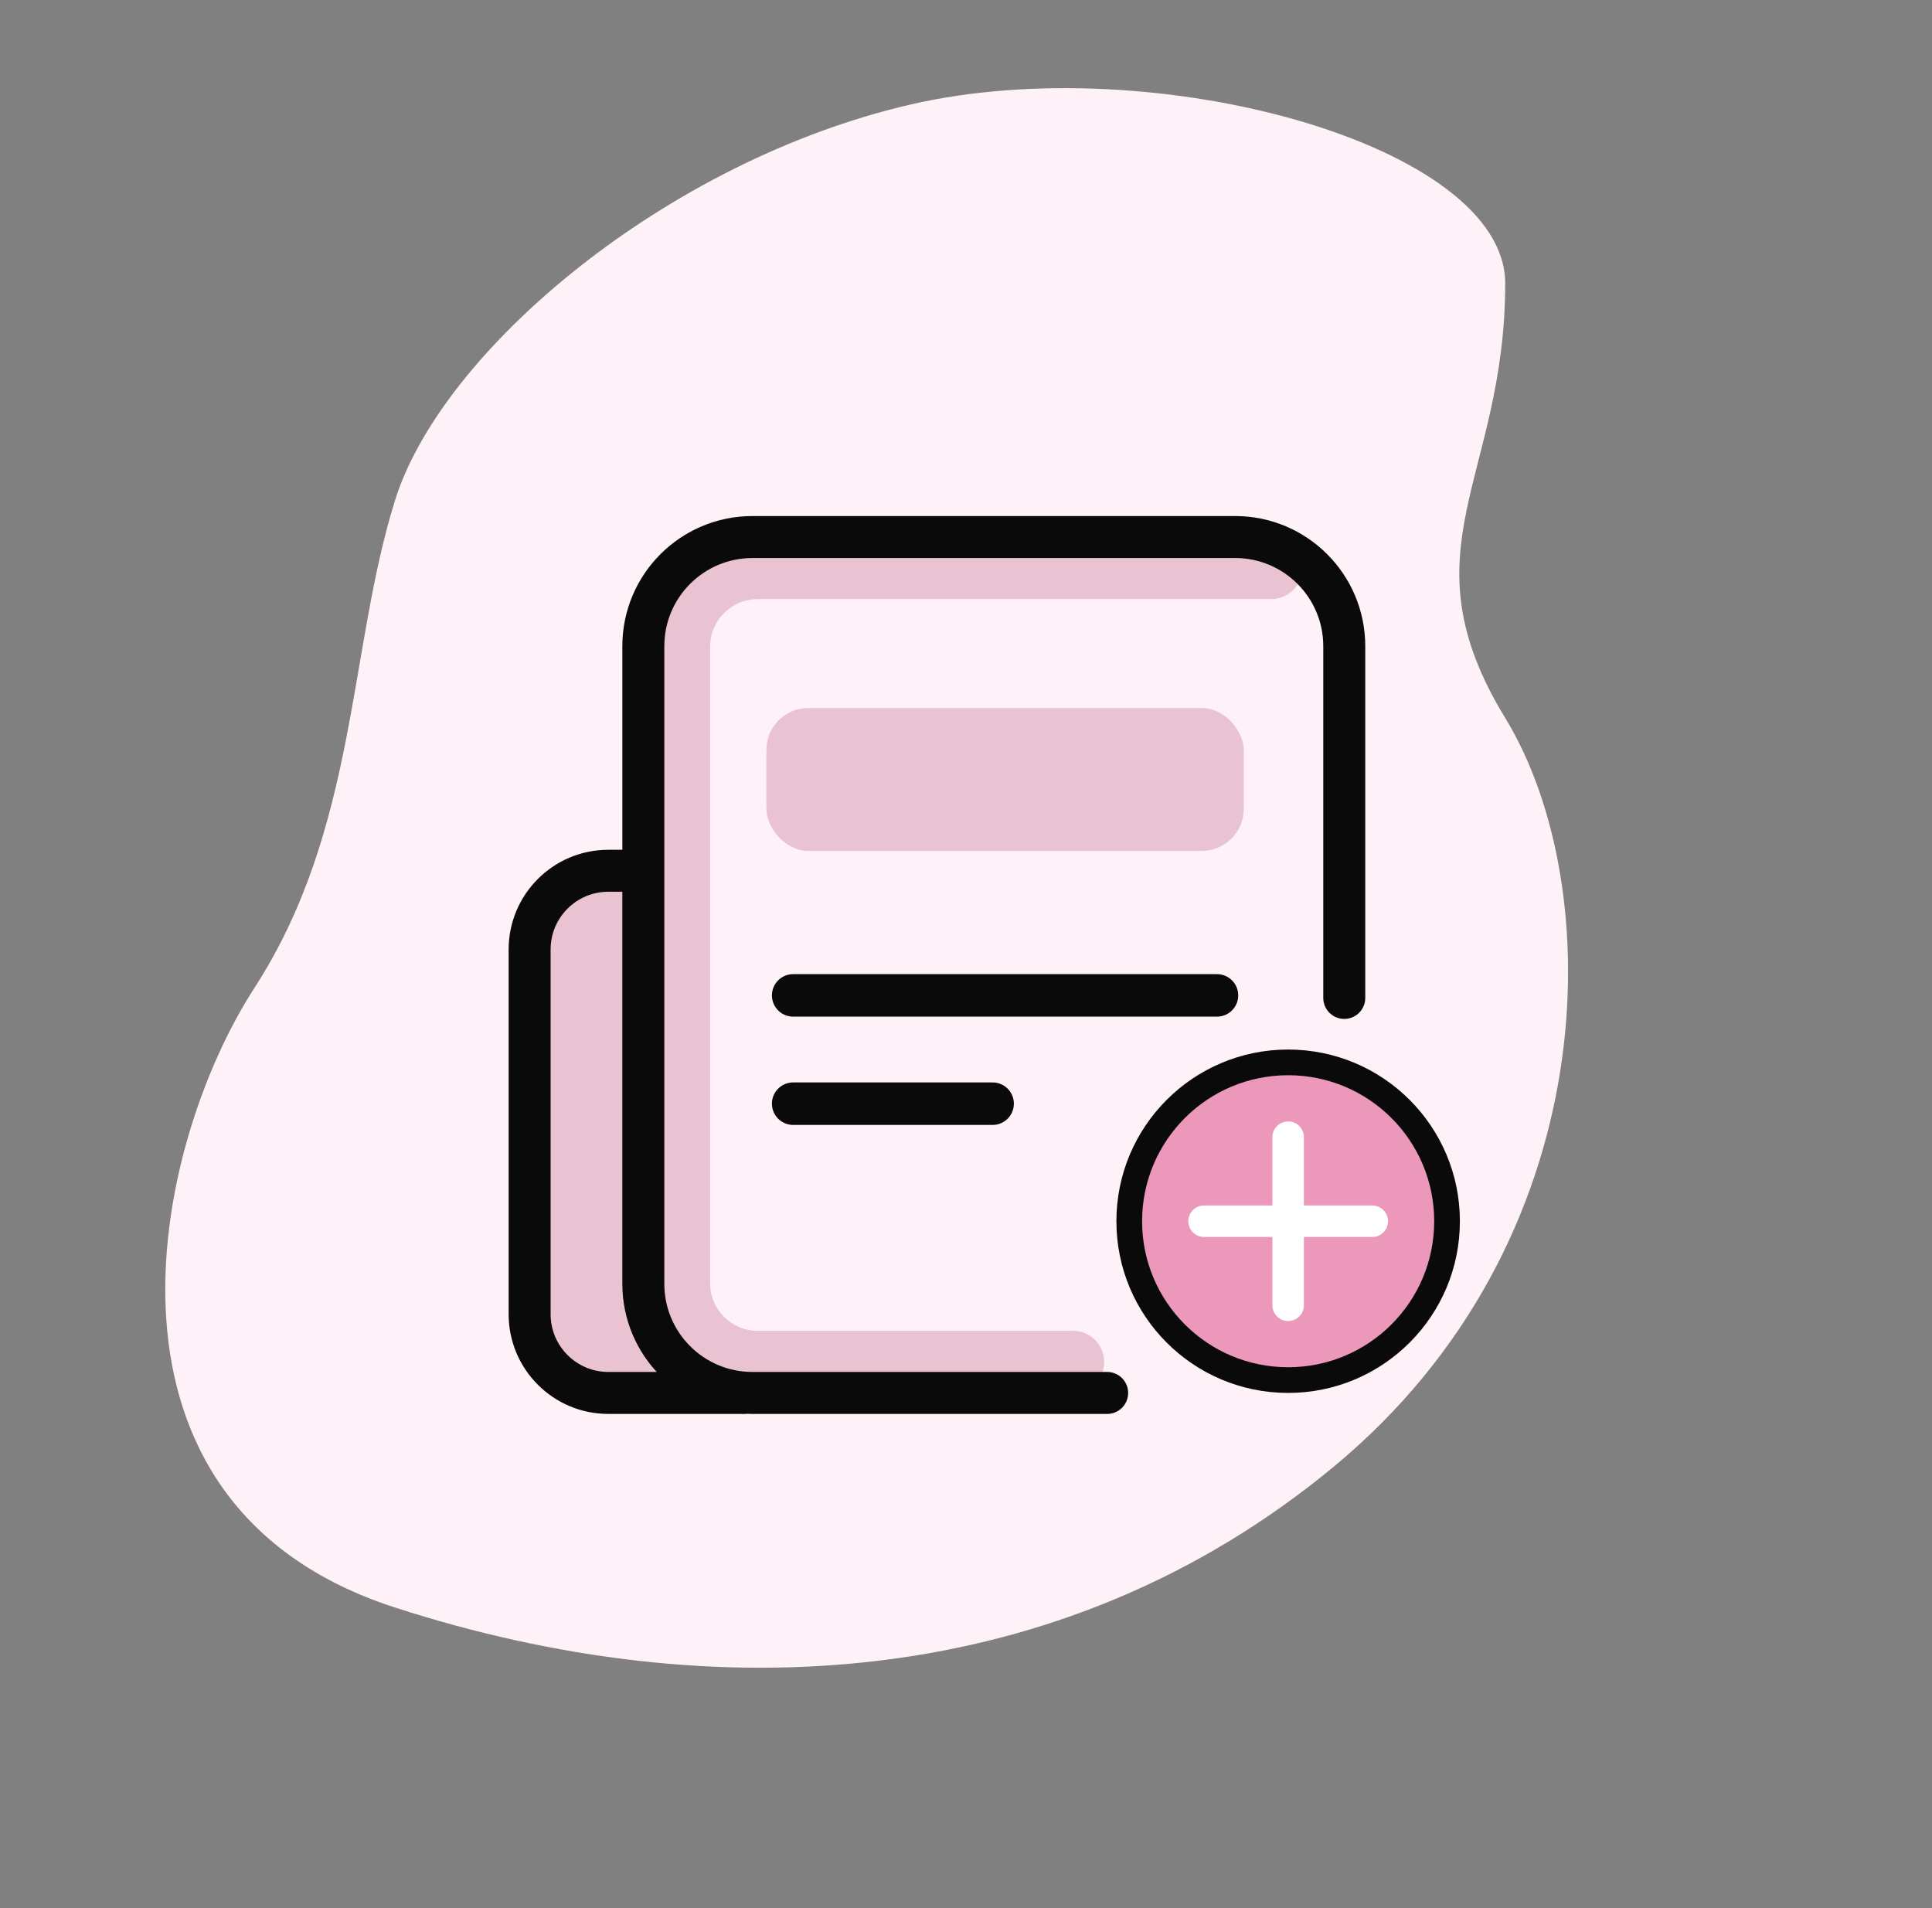
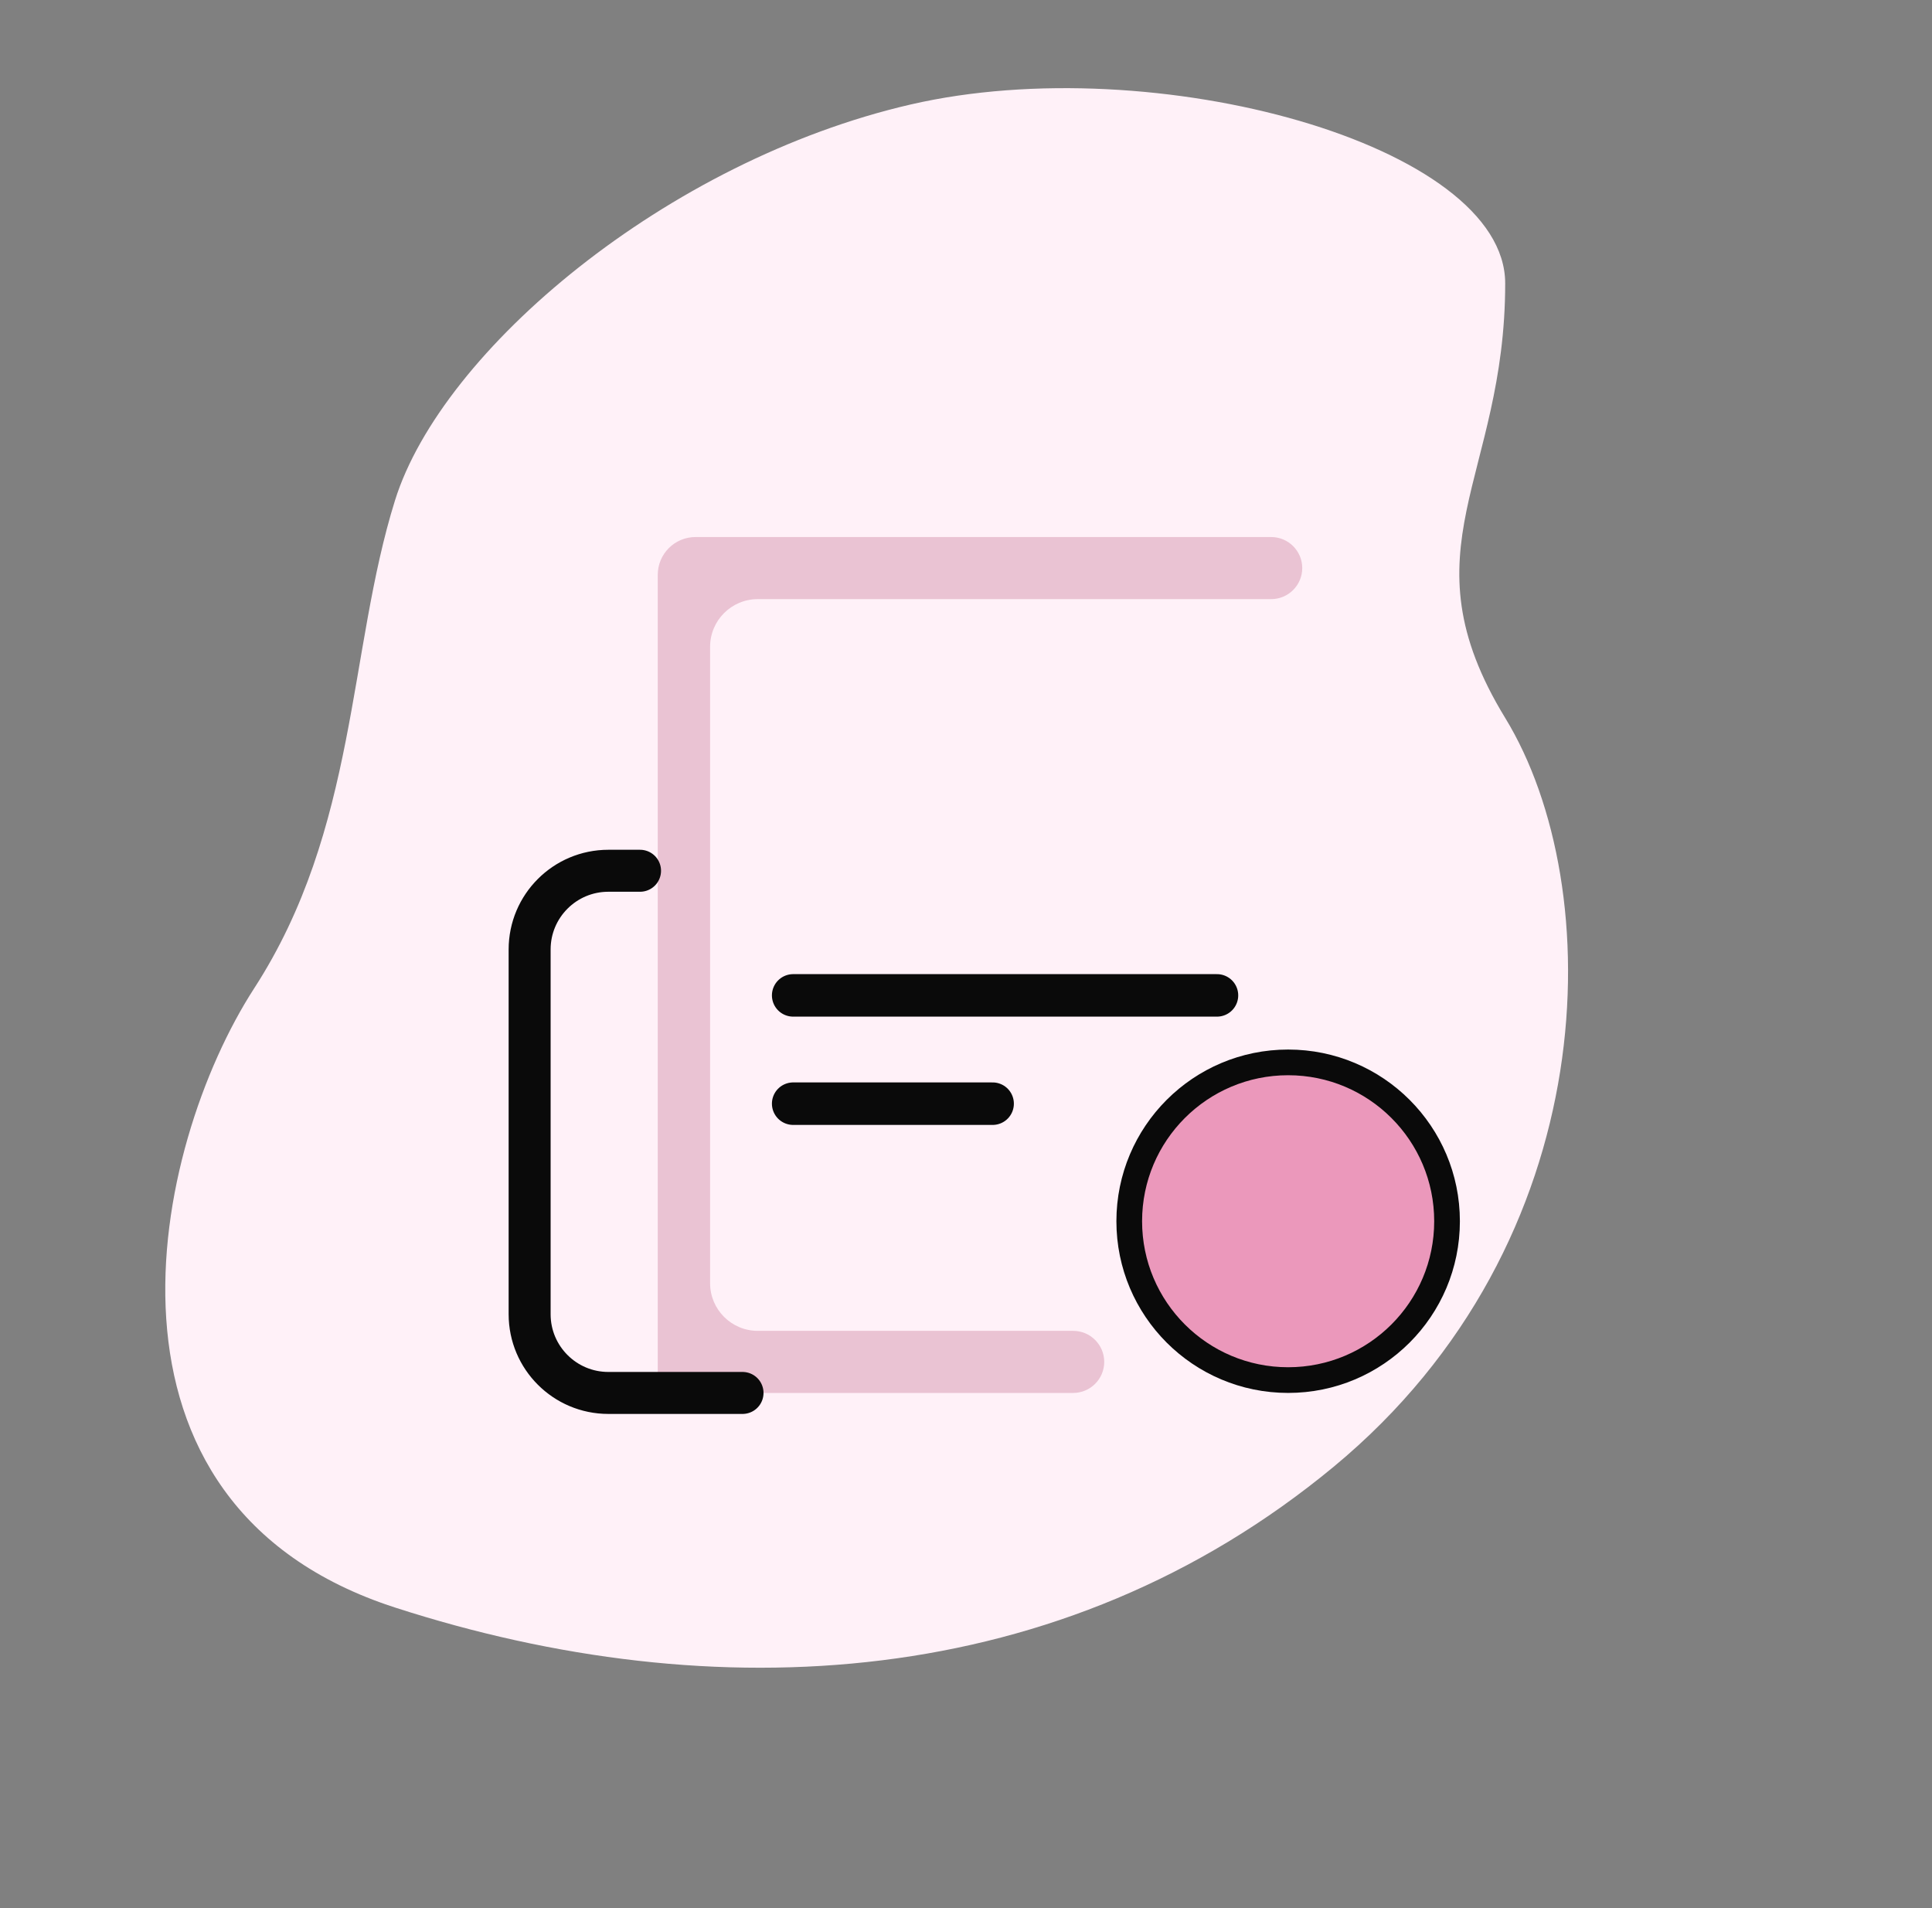
<svg xmlns="http://www.w3.org/2000/svg" width="81" height="80" viewBox="0 0 81 80" fill="none">
  <rect x="0" y="0" width="81" height="80" fill="#808080" stroke="none" />
  <g clip-path="url(#clip0_521_5655)">
    <path d="M16.562 20.976C18.53 14.682 27.952 6.741 38.183 4.38C48.414 2.02 63.106 6.073 63.106 11.882C63.106 20.086 58.778 23.019 63.106 30.1C67.435 37.181 67.325 52.055 55.913 61.497C44.501 70.939 29.941 71.725 16.562 67.398C3.183 63.07 6.331 48.121 10.659 41.433C14.988 34.745 14.595 27.271 16.562 20.976Z" fill="#FFF1F8" />
    <path fill-rule="evenodd" clip-rule="evenodd" d="M27.577 24.099C27.577 23.225 28.286 22.516 29.16 22.516H53.295C54.014 22.516 54.597 23.099 54.597 23.817C54.597 24.536 54.014 25.119 53.295 25.119H31.771C30.666 25.119 29.771 26.014 29.771 27.119V53.798C29.771 54.903 30.666 55.798 31.771 55.798H44.993C45.712 55.798 46.295 56.381 46.295 57.099C46.295 57.818 45.712 58.401 44.993 58.401H28.878C28.455 58.401 28.079 58.199 27.841 57.886C27.813 57.848 27.768 57.824 27.721 57.824C27.641 57.824 27.577 57.76 27.577 57.68V57.099V25.119V24.099Z" fill="#EAC3D3" />
-     <rect x="22.964" y="37.085" width="4.614" height="20.739" fill="#EAC3D3" />
-     <path d="M56.359 41.84V27.092C56.359 24.565 54.31 22.516 51.783 22.516H31.548C29.02 22.516 26.972 24.565 26.972 27.092V53.825C26.972 56.352 29.017 58.401 31.545 58.401C35.884 58.401 42.332 58.401 46.418 58.401" stroke="#0A0A0A" stroke-width="1.76" stroke-linecap="round" />
    <path d="M26.834 36.508H25.505C23.683 36.508 22.205 37.985 22.205 39.808V55.101C22.205 56.923 23.683 58.401 25.505 58.401H31.131" stroke="#0A0A0A" stroke-width="1.76" stroke-linecap="round" />
-     <rect x="32.131" y="29.684" width="20.013" height="5.991" rx="1.76" fill="#EAC3D3" />
    <path d="M33.254 41.733H51.022" stroke="#0A0A0A" stroke-width="1.782" stroke-linecap="round" />
    <path d="M33.254 46.273H41.616" stroke="#0A0A0A" stroke-width="1.782" stroke-linecap="round" />
    <path d="M60.668 51.202C60.668 54.88 57.686 57.862 54.006 57.862C50.327 57.862 47.344 54.88 47.344 51.202C47.344 47.524 50.327 44.542 54.006 44.542C57.686 44.542 60.668 47.524 60.668 51.202Z" fill="#EB98BB" stroke="#0A0A0A" stroke-width="1.077" />
-     <path d="M50.48 51.202H57.533" stroke="white" stroke-width="1.32" stroke-linecap="round" />
-     <path d="M54.006 47.677L54.006 54.727" stroke="white" stroke-width="1.32" stroke-linecap="round" />
  </g>
  <defs>
    <clipPath id="clip0_521_5655">
      <rect width="80" height="80" fill="white" transform="translate(0.152)" />
    </clipPath>
  </defs>
</svg>